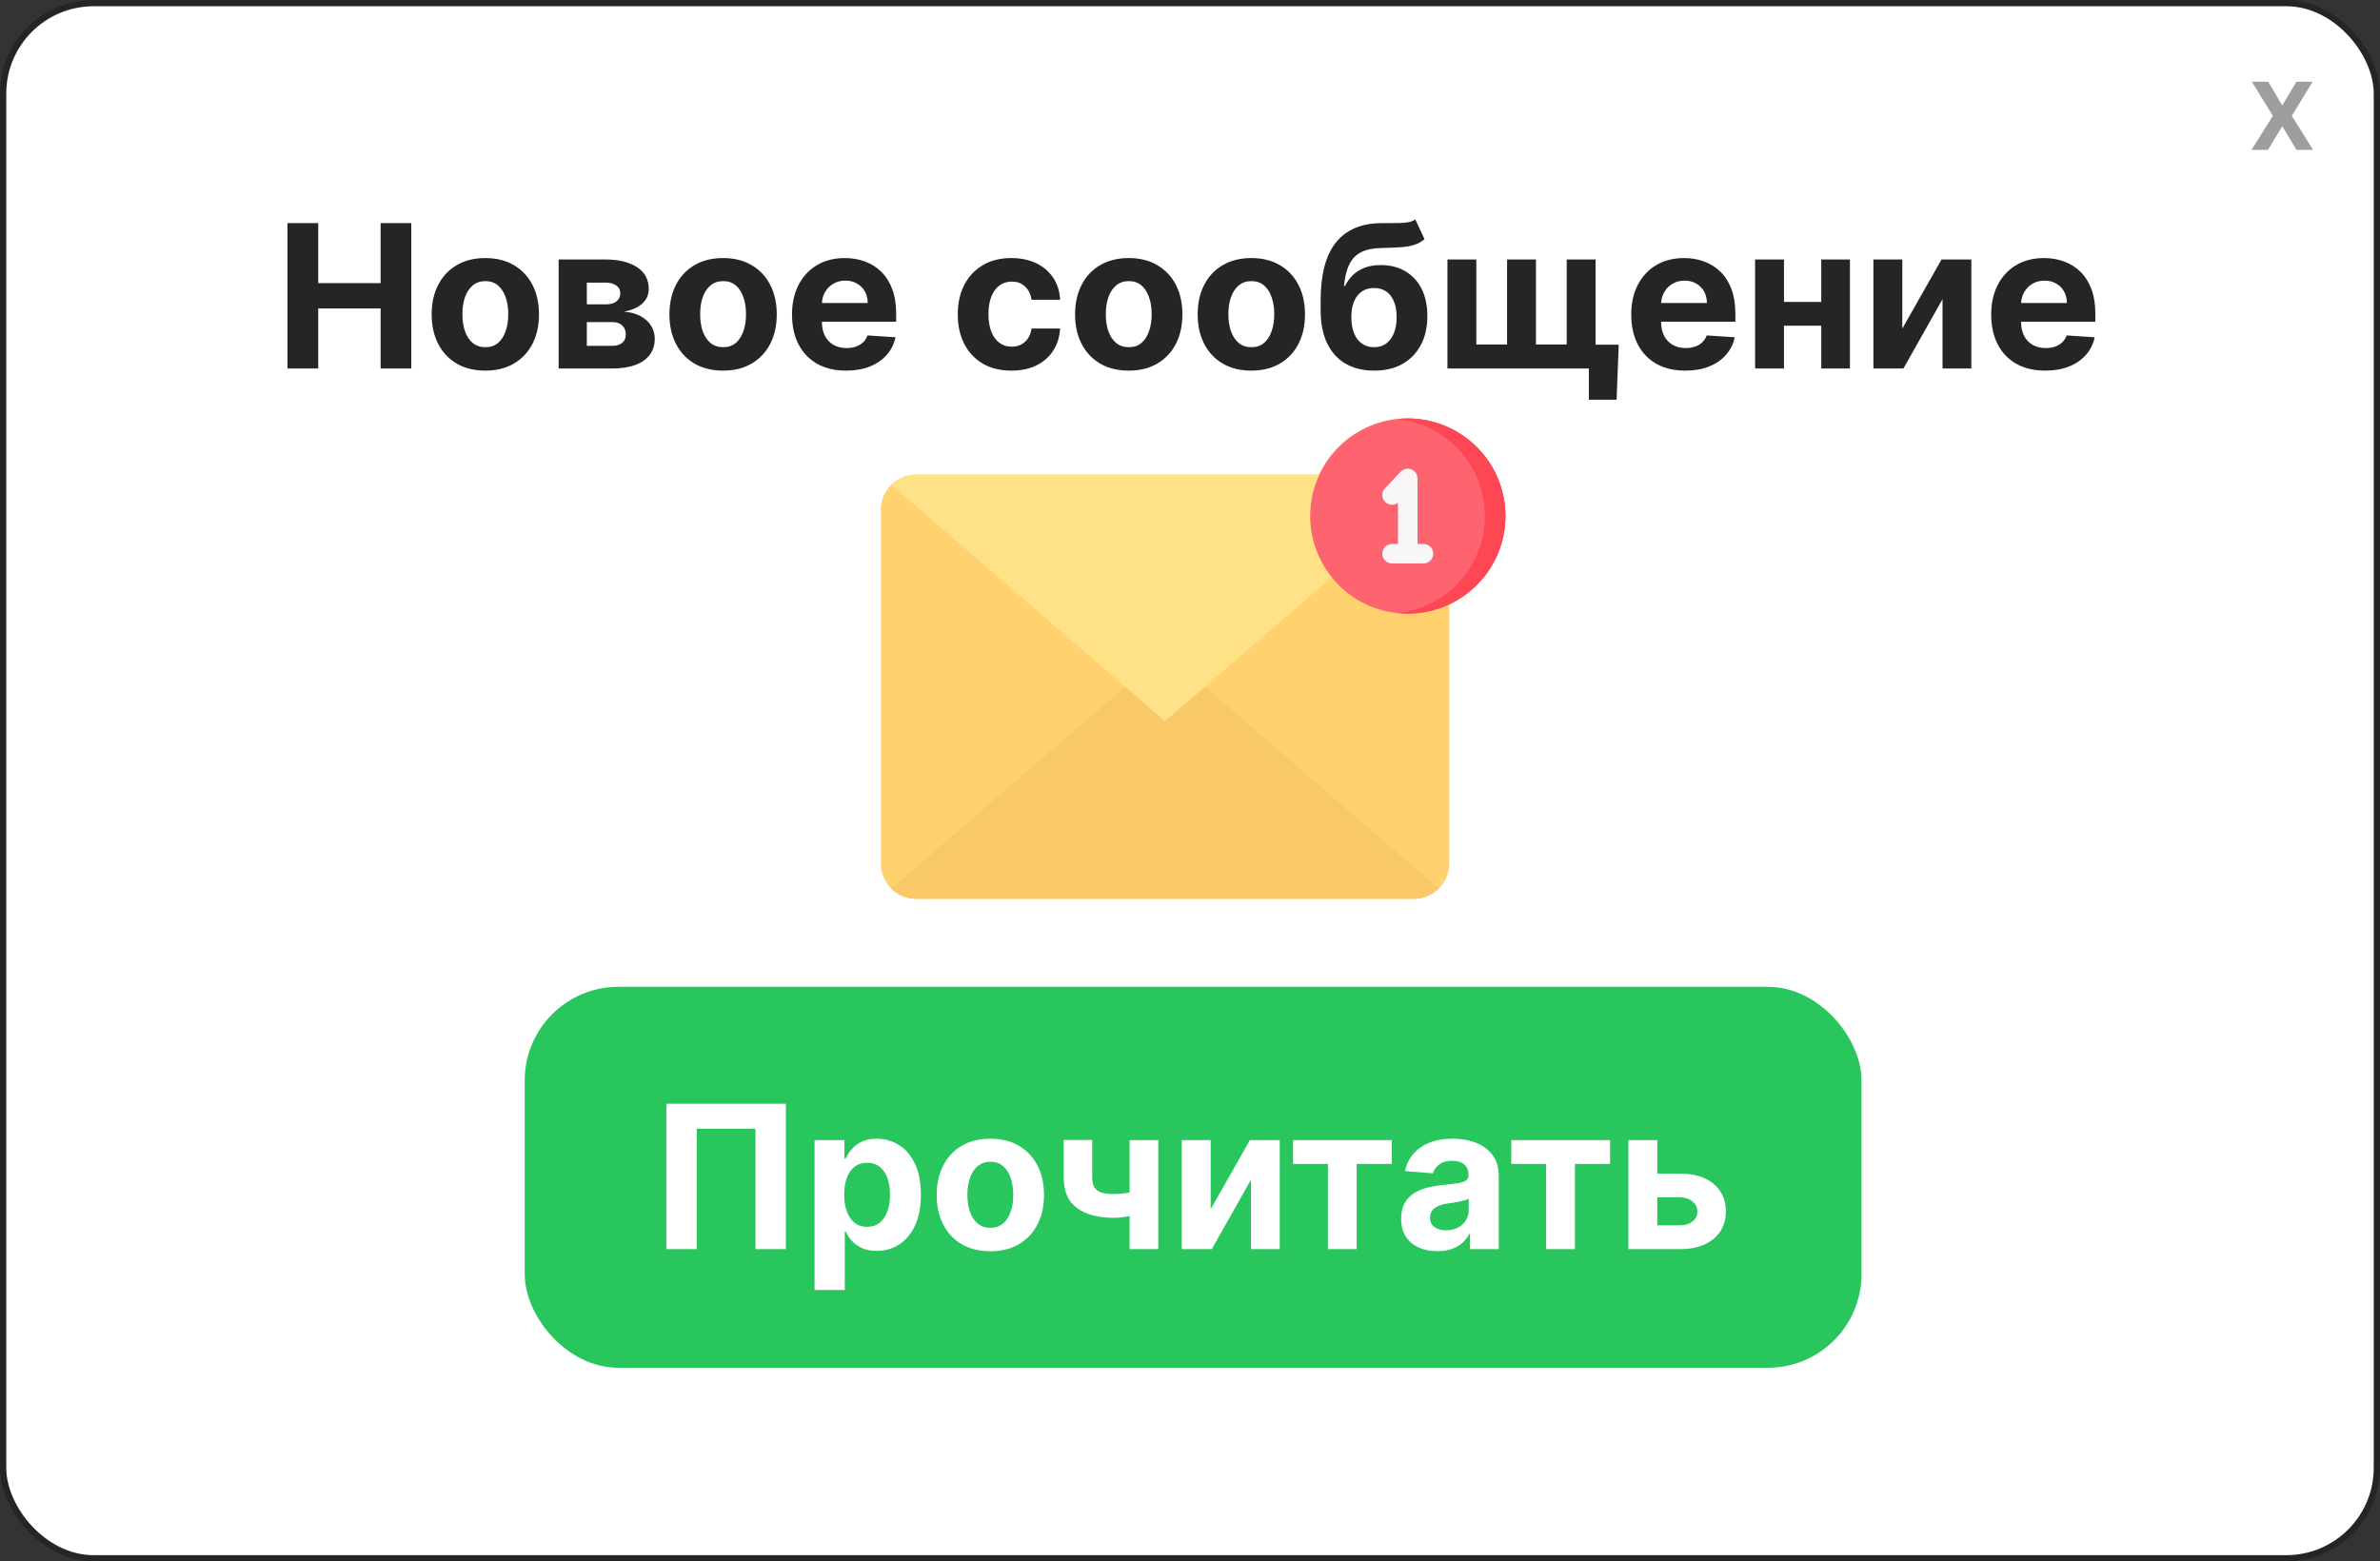
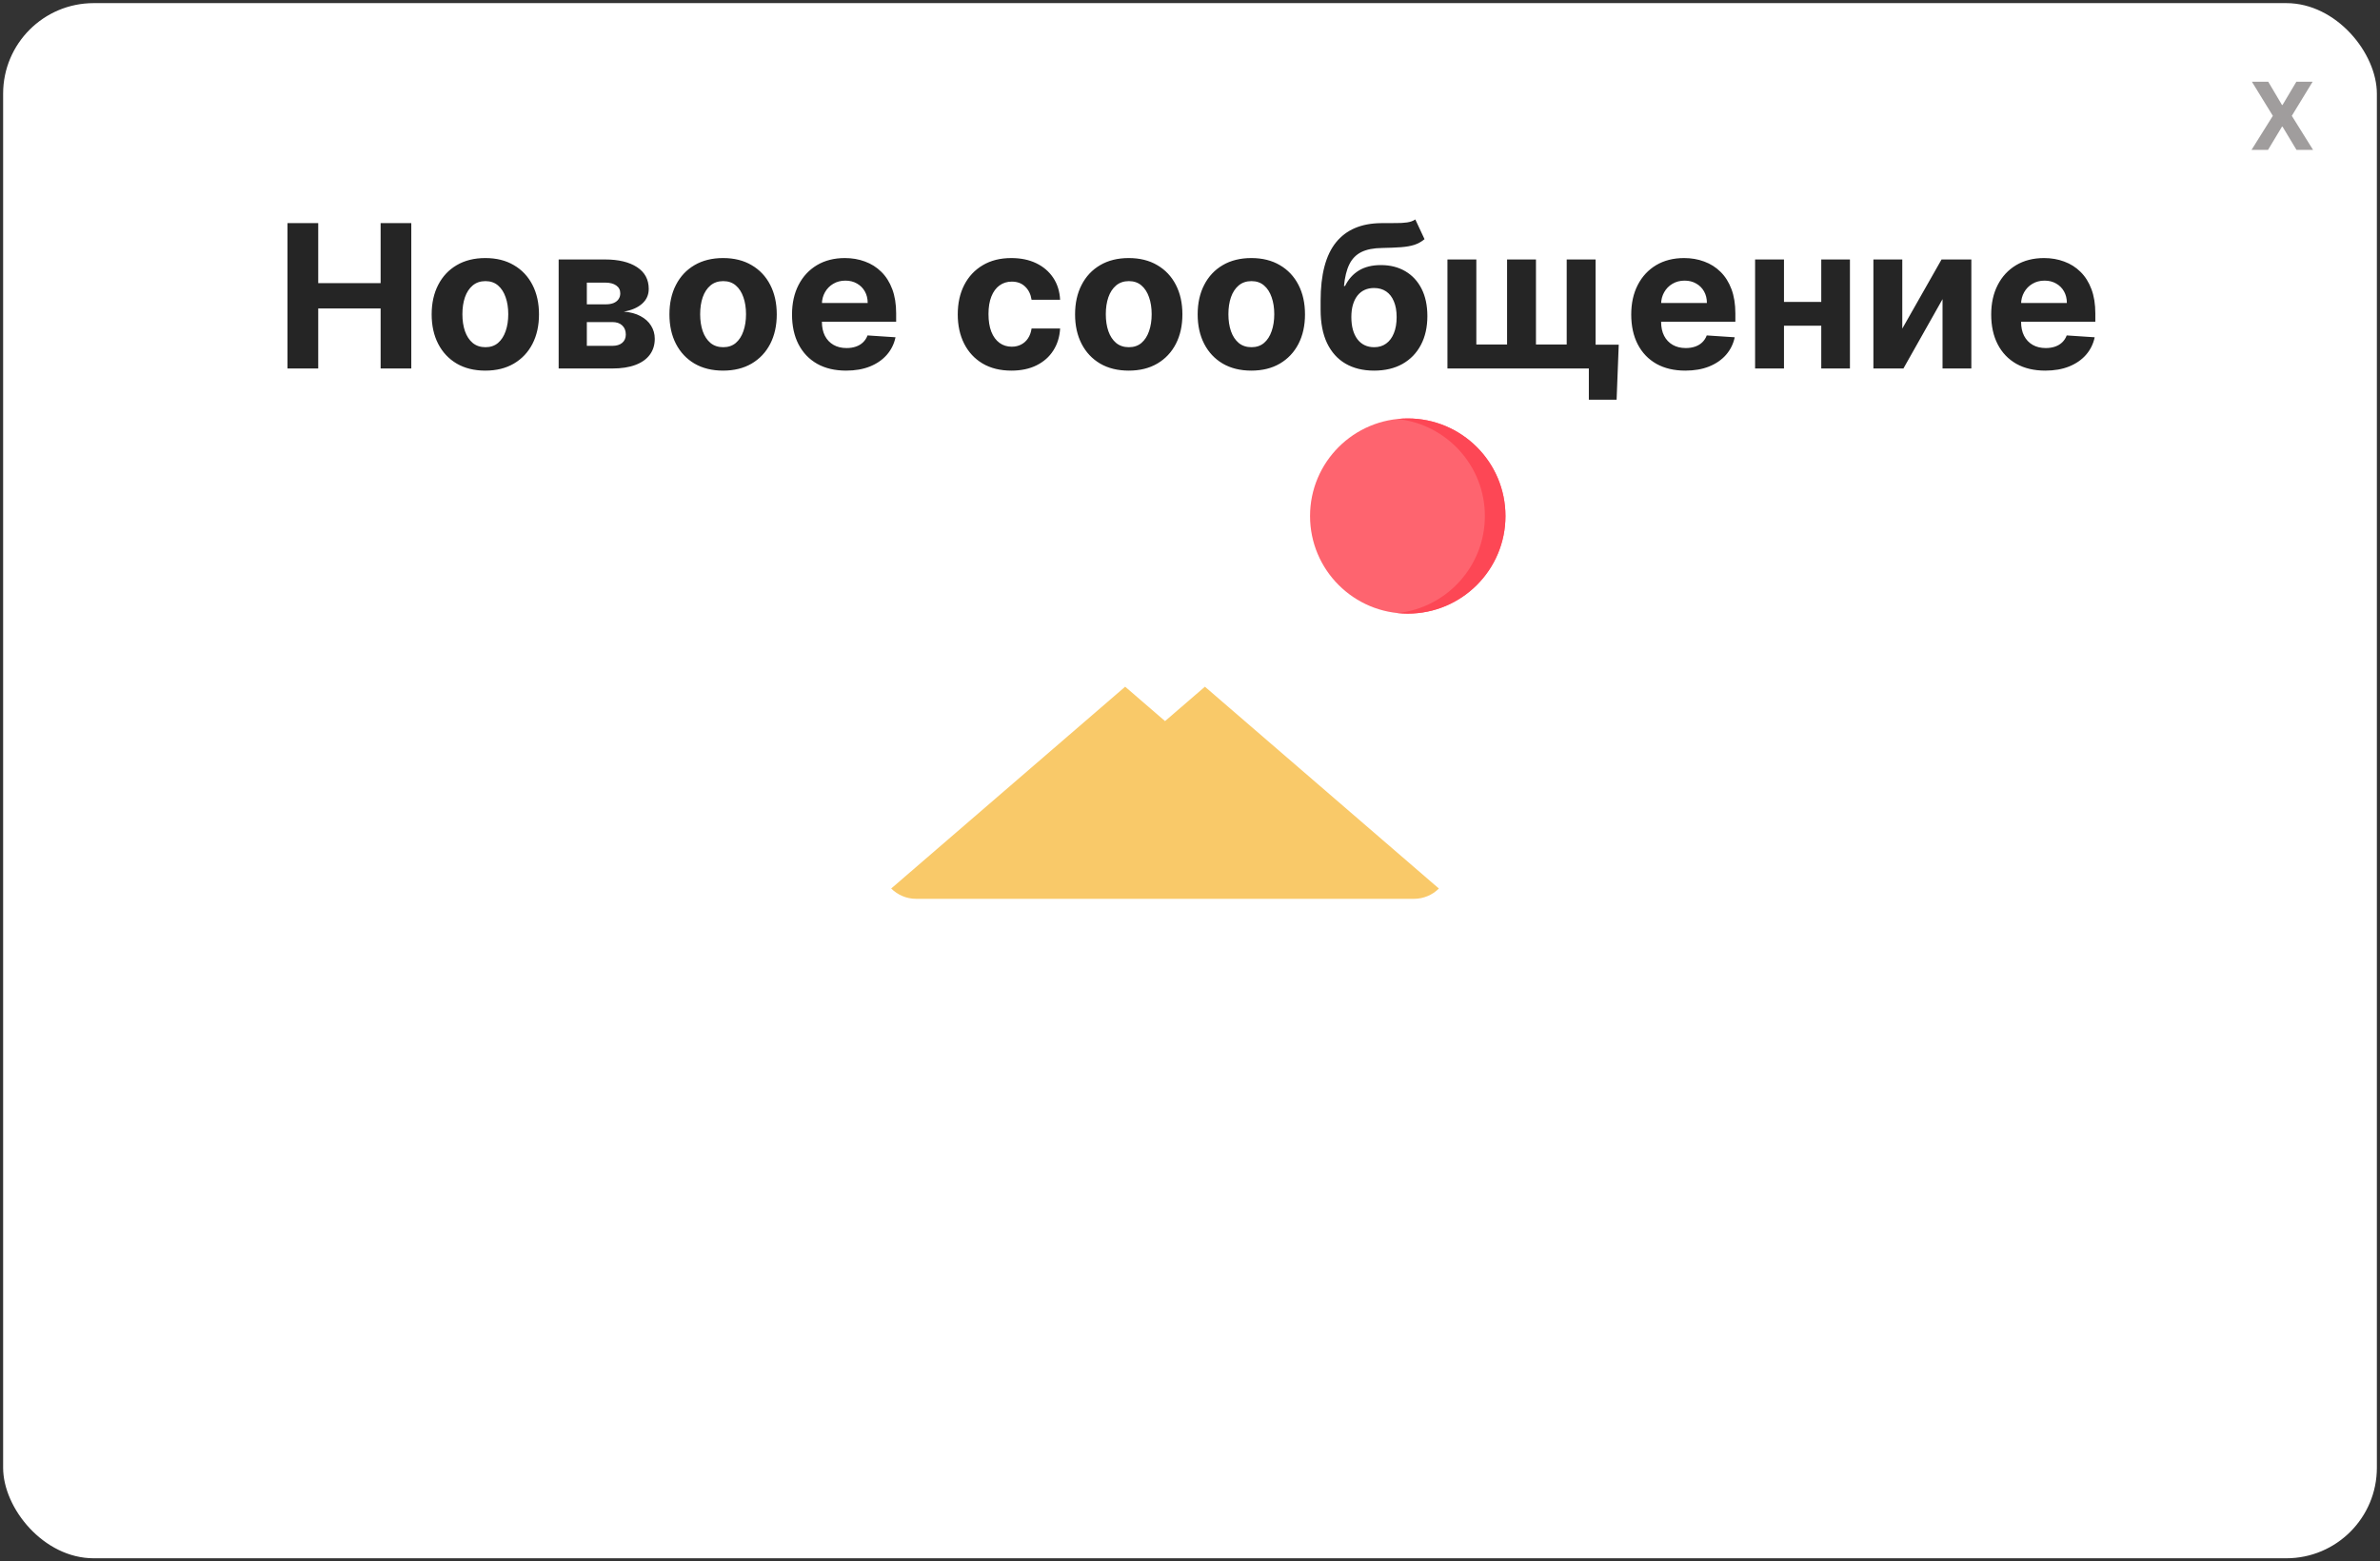
<svg xmlns="http://www.w3.org/2000/svg" width="381" height="250" viewBox="0 0 381 250" fill="none">
  <rect x="0" y="0" width="381" height="250" fill="#333333" stroke="none" />
  <rect x="0.5" y="0.5" width="380" height="249" rx="14.5" fill="white" />
  <path d="M46.023 59V35.727H50.943V45.33H60.932V35.727H65.841V59H60.932V49.386H50.943V59H46.023ZM77.693 59.341C75.928 59.341 74.401 58.966 73.114 58.216C71.833 57.458 70.845 56.405 70.148 55.057C69.451 53.701 69.102 52.129 69.102 50.341C69.102 48.538 69.451 46.962 70.148 45.614C70.845 44.258 71.833 43.205 73.114 42.455C74.401 41.697 75.928 41.318 77.693 41.318C79.458 41.318 80.981 41.697 82.261 42.455C83.549 43.205 84.542 44.258 85.239 45.614C85.936 46.962 86.284 48.538 86.284 50.341C86.284 52.129 85.936 53.701 85.239 55.057C84.542 56.405 83.549 57.458 82.261 58.216C80.981 58.966 79.458 59.341 77.693 59.341ZM77.716 55.591C78.519 55.591 79.189 55.364 79.727 54.909C80.265 54.447 80.671 53.818 80.943 53.023C81.224 52.227 81.364 51.322 81.364 50.307C81.364 49.292 81.224 48.386 80.943 47.591C80.671 46.795 80.265 46.167 79.727 45.705C79.189 45.242 78.519 45.011 77.716 45.011C76.905 45.011 76.224 45.242 75.671 45.705C75.125 46.167 74.712 46.795 74.432 47.591C74.159 48.386 74.023 49.292 74.023 50.307C74.023 51.322 74.159 52.227 74.432 53.023C74.712 53.818 75.125 54.447 75.671 54.909C76.224 55.364 76.905 55.591 77.716 55.591ZM89.432 59V41.545H96.875C99.026 41.545 100.727 41.955 101.977 42.773C103.227 43.591 103.852 44.754 103.852 46.261C103.852 47.208 103.5 47.996 102.795 48.625C102.091 49.254 101.114 49.678 99.864 49.898C100.909 49.974 101.799 50.212 102.534 50.614C103.277 51.008 103.841 51.519 104.227 52.148C104.621 52.776 104.818 53.474 104.818 54.239C104.818 55.231 104.553 56.083 104.023 56.795C103.5 57.508 102.731 58.053 101.716 58.432C100.708 58.811 99.477 59 98.023 59H89.432ZM93.943 55.375H98.023C98.697 55.375 99.224 55.216 99.602 54.898C99.989 54.572 100.182 54.129 100.182 53.568C100.182 52.947 99.989 52.458 99.602 52.102C99.224 51.746 98.697 51.568 98.023 51.568H93.943V55.375ZM93.943 48.727H96.977C97.462 48.727 97.875 48.659 98.216 48.523C98.564 48.379 98.829 48.174 99.011 47.909C99.201 47.644 99.296 47.33 99.296 46.966C99.296 46.428 99.079 46.008 98.648 45.705C98.216 45.401 97.625 45.25 96.875 45.25H93.943V48.727ZM115.756 59.341C113.991 59.341 112.464 58.966 111.176 58.216C109.896 57.458 108.907 56.405 108.21 55.057C107.513 53.701 107.165 52.129 107.165 50.341C107.165 48.538 107.513 46.962 108.21 45.614C108.907 44.258 109.896 43.205 111.176 42.455C112.464 41.697 113.991 41.318 115.756 41.318C117.521 41.318 119.044 41.697 120.324 42.455C121.612 43.205 122.604 44.258 123.301 45.614C123.998 46.962 124.347 48.538 124.347 50.341C124.347 52.129 123.998 53.701 123.301 55.057C122.604 56.405 121.612 57.458 120.324 58.216C119.044 58.966 117.521 59.341 115.756 59.341ZM115.778 55.591C116.581 55.591 117.252 55.364 117.79 54.909C118.328 54.447 118.733 53.818 119.006 53.023C119.286 52.227 119.426 51.322 119.426 50.307C119.426 49.292 119.286 48.386 119.006 47.591C118.733 46.795 118.328 46.167 117.79 45.705C117.252 45.242 116.581 45.011 115.778 45.011C114.968 45.011 114.286 45.242 113.733 45.705C113.188 46.167 112.775 46.795 112.494 47.591C112.222 48.386 112.085 49.292 112.085 50.307C112.085 51.322 112.222 52.227 112.494 53.023C112.775 53.818 113.188 54.447 113.733 54.909C114.286 55.364 114.968 55.591 115.778 55.591ZM135.449 59.341C133.653 59.341 132.108 58.977 130.812 58.25C129.525 57.515 128.532 56.477 127.835 55.136C127.138 53.788 126.79 52.193 126.79 50.352C126.79 48.557 127.138 46.981 127.835 45.625C128.532 44.269 129.513 43.212 130.778 42.455C132.051 41.697 133.544 41.318 135.256 41.318C136.407 41.318 137.479 41.504 138.472 41.875C139.472 42.239 140.343 42.788 141.085 43.523C141.835 44.258 142.419 45.182 142.835 46.295C143.252 47.401 143.46 48.697 143.46 50.182V51.511H128.722V48.511H138.903C138.903 47.814 138.752 47.197 138.449 46.659C138.146 46.121 137.725 45.701 137.188 45.398C136.657 45.087 136.04 44.932 135.335 44.932C134.6 44.932 133.949 45.102 133.381 45.443C132.82 45.776 132.381 46.227 132.062 46.795C131.744 47.356 131.581 47.981 131.574 48.67V51.523C131.574 52.386 131.733 53.133 132.051 53.761C132.377 54.39 132.835 54.875 133.426 55.216C134.017 55.557 134.718 55.727 135.528 55.727C136.066 55.727 136.559 55.651 137.006 55.5C137.453 55.349 137.835 55.121 138.153 54.818C138.472 54.515 138.714 54.144 138.881 53.705L143.358 54C143.131 55.076 142.665 56.015 141.96 56.818C141.263 57.614 140.362 58.235 139.256 58.682C138.157 59.121 136.888 59.341 135.449 59.341ZM161.912 59.341C160.124 59.341 158.586 58.962 157.298 58.205C156.018 57.439 155.033 56.379 154.344 55.023C153.662 53.667 153.321 52.106 153.321 50.341C153.321 48.553 153.666 46.985 154.355 45.636C155.052 44.28 156.041 43.224 157.321 42.466C158.601 41.701 160.124 41.318 161.889 41.318C163.412 41.318 164.745 41.595 165.889 42.148C167.033 42.701 167.938 43.477 168.605 44.477C169.272 45.477 169.639 46.651 169.707 48H165.139C165.01 47.129 164.67 46.428 164.116 45.898C163.571 45.36 162.855 45.091 161.969 45.091C161.219 45.091 160.563 45.295 160.003 45.705C159.45 46.106 159.018 46.693 158.707 47.466C158.397 48.239 158.241 49.174 158.241 50.273C158.241 51.386 158.393 52.333 158.696 53.114C159.007 53.894 159.442 54.489 160.003 54.898C160.563 55.307 161.219 55.511 161.969 55.511C162.522 55.511 163.018 55.398 163.457 55.17C163.904 54.943 164.272 54.614 164.56 54.182C164.855 53.742 165.048 53.216 165.139 52.602H169.707C169.632 53.936 169.268 55.11 168.616 56.125C167.973 57.133 167.082 57.92 165.946 58.489C164.81 59.057 163.465 59.341 161.912 59.341ZM180.693 59.341C178.928 59.341 177.402 58.966 176.114 58.216C174.833 57.458 173.845 56.405 173.148 55.057C172.451 53.701 172.102 52.129 172.102 50.341C172.102 48.538 172.451 46.962 173.148 45.614C173.845 44.258 174.833 43.205 176.114 42.455C177.402 41.697 178.928 41.318 180.693 41.318C182.458 41.318 183.981 41.697 185.261 42.455C186.549 43.205 187.542 44.258 188.239 45.614C188.936 46.962 189.284 48.538 189.284 50.341C189.284 52.129 188.936 53.701 188.239 55.057C187.542 56.405 186.549 57.458 185.261 58.216C183.981 58.966 182.458 59.341 180.693 59.341ZM180.716 55.591C181.519 55.591 182.189 55.364 182.727 54.909C183.265 54.447 183.67 53.818 183.943 53.023C184.223 52.227 184.364 51.322 184.364 50.307C184.364 49.292 184.223 48.386 183.943 47.591C183.67 46.795 183.265 46.167 182.727 45.705C182.189 45.242 181.519 45.011 180.716 45.011C179.905 45.011 179.223 45.242 178.67 45.705C178.125 46.167 177.712 46.795 177.432 47.591C177.159 48.386 177.023 49.292 177.023 50.307C177.023 51.322 177.159 52.227 177.432 53.023C177.712 53.818 178.125 54.447 178.67 54.909C179.223 55.364 179.905 55.591 180.716 55.591ZM200.318 59.341C198.553 59.341 197.027 58.966 195.739 58.216C194.458 57.458 193.47 56.405 192.773 55.057C192.076 53.701 191.727 52.129 191.727 50.341C191.727 48.538 192.076 46.962 192.773 45.614C193.47 44.258 194.458 43.205 195.739 42.455C197.027 41.697 198.553 41.318 200.318 41.318C202.083 41.318 203.606 41.697 204.886 42.455C206.174 43.205 207.167 44.258 207.864 45.614C208.561 46.962 208.909 48.538 208.909 50.341C208.909 52.129 208.561 53.701 207.864 55.057C207.167 56.405 206.174 57.458 204.886 58.216C203.606 58.966 202.083 59.341 200.318 59.341ZM200.341 55.591C201.144 55.591 201.814 55.364 202.352 54.909C202.89 54.447 203.295 53.818 203.568 53.023C203.848 52.227 203.989 51.322 203.989 50.307C203.989 49.292 203.848 48.386 203.568 47.591C203.295 46.795 202.89 46.167 202.352 45.705C201.814 45.242 201.144 45.011 200.341 45.011C199.53 45.011 198.848 45.242 198.295 45.705C197.75 46.167 197.337 46.795 197.057 47.591C196.784 48.386 196.648 49.292 196.648 50.307C196.648 51.322 196.784 52.227 197.057 53.023C197.337 53.818 197.75 54.447 198.295 54.909C198.848 55.364 199.53 55.591 200.341 55.591ZM226.568 35.136L228.045 38.295C227.553 38.705 227.008 39.008 226.409 39.205C225.811 39.394 225.095 39.519 224.261 39.58C223.436 39.64 222.428 39.682 221.239 39.705C219.89 39.72 218.792 39.936 217.943 40.352C217.095 40.769 216.451 41.424 216.011 42.318C215.572 43.205 215.284 44.364 215.148 45.795H215.318C215.841 44.727 216.576 43.901 217.523 43.318C218.477 42.735 219.655 42.443 221.057 42.443C222.542 42.443 223.841 42.769 224.955 43.42C226.076 44.072 226.947 45.008 227.568 46.227C228.189 47.447 228.5 48.909 228.5 50.614C228.5 52.386 228.152 53.928 227.455 55.239C226.765 56.542 225.784 57.553 224.511 58.273C223.239 58.985 221.723 59.341 219.966 59.341C218.201 59.341 216.678 58.97 215.398 58.227C214.125 57.485 213.14 56.39 212.443 54.943C211.754 53.496 211.409 51.716 211.409 49.602V48.17C211.409 43.966 212.227 40.849 213.864 38.818C215.5 36.788 217.905 35.758 221.08 35.727C221.943 35.712 222.723 35.708 223.42 35.716C224.117 35.724 224.727 35.689 225.25 35.614C225.78 35.538 226.22 35.379 226.568 35.136ZM219.989 55.591C220.731 55.591 221.367 55.398 221.898 55.011C222.436 54.625 222.848 54.072 223.136 53.352C223.432 52.633 223.58 51.773 223.58 50.773C223.58 49.78 223.432 48.939 223.136 48.25C222.848 47.553 222.436 47.023 221.898 46.659C221.36 46.295 220.716 46.114 219.966 46.114C219.405 46.114 218.902 46.216 218.455 46.42C218.008 46.625 217.625 46.928 217.307 47.33C216.996 47.724 216.754 48.212 216.58 48.795C216.413 49.371 216.33 50.03 216.33 50.773C216.33 52.265 216.652 53.443 217.295 54.307C217.947 55.163 218.845 55.591 219.989 55.591ZM259.134 55.193L258.793 64H254.349V59H252.406V55.193H259.134ZM231.713 41.545H236.338V55.159H241.259V41.545H245.884V55.159H250.804V41.545H255.429V59H231.713V41.545ZM269.793 59.341C267.997 59.341 266.452 58.977 265.156 58.25C263.868 57.515 262.876 56.477 262.179 55.136C261.482 53.788 261.134 52.193 261.134 50.352C261.134 48.557 261.482 46.981 262.179 45.625C262.876 44.269 263.857 43.212 265.122 42.455C266.395 41.697 267.887 41.318 269.599 41.318C270.751 41.318 271.823 41.504 272.815 41.875C273.815 42.239 274.687 42.788 275.429 43.523C276.179 44.258 276.762 45.182 277.179 46.295C277.596 47.401 277.804 48.697 277.804 50.182V51.511H263.065V48.511H273.247C273.247 47.814 273.096 47.197 272.793 46.659C272.49 46.121 272.069 45.701 271.531 45.398C271.001 45.087 270.384 44.932 269.679 44.932C268.944 44.932 268.293 45.102 267.724 45.443C267.164 45.776 266.724 46.227 266.406 46.795C266.088 47.356 265.925 47.981 265.918 48.67V51.523C265.918 52.386 266.077 53.133 266.395 53.761C266.721 54.39 267.179 54.875 267.77 55.216C268.361 55.557 269.062 55.727 269.872 55.727C270.41 55.727 270.902 55.651 271.349 55.5C271.796 55.349 272.179 55.121 272.497 54.818C272.815 54.515 273.058 54.144 273.224 53.705L277.702 54C277.474 55.076 277.009 56.015 276.304 56.818C275.607 57.614 274.705 58.235 273.599 58.682C272.501 59.121 271.232 59.341 269.793 59.341ZM293.111 48.341V52.148H283.997V48.341H293.111ZM285.588 41.545V59H280.963V41.545H285.588ZM296.145 41.545V59H291.554V41.545H296.145ZM304.526 52.614L310.81 41.545H315.582V59H310.969V47.898L304.707 59H299.901V41.545H304.526V52.614ZM327.418 59.341C325.622 59.341 324.077 58.977 322.781 58.25C321.493 57.515 320.501 56.477 319.804 55.136C319.107 53.788 318.759 52.193 318.759 50.352C318.759 48.557 319.107 46.981 319.804 45.625C320.501 44.269 321.482 43.212 322.747 42.455C324.02 41.697 325.512 41.318 327.224 41.318C328.376 41.318 329.448 41.504 330.44 41.875C331.44 42.239 332.312 42.788 333.054 43.523C333.804 44.258 334.387 45.182 334.804 46.295C335.221 47.401 335.429 48.697 335.429 50.182V51.511H320.69V48.511H330.872C330.872 47.814 330.721 47.197 330.418 46.659C330.115 46.121 329.694 45.701 329.156 45.398C328.626 45.087 328.009 44.932 327.304 44.932C326.569 44.932 325.918 45.102 325.349 45.443C324.789 45.776 324.349 46.227 324.031 46.795C323.713 47.356 323.55 47.981 323.543 48.67V51.523C323.543 52.386 323.702 53.133 324.02 53.761C324.346 54.39 324.804 54.875 325.395 55.216C325.986 55.557 326.687 55.727 327.497 55.727C328.035 55.727 328.527 55.651 328.974 55.5C329.421 55.349 329.804 55.121 330.122 54.818C330.44 54.515 330.683 54.144 330.849 53.705L335.327 54C335.099 55.076 334.634 56.015 333.929 56.818C333.232 57.614 332.33 58.235 331.224 58.682C330.126 59.121 328.857 59.341 327.418 59.341Z" fill="#252525" />
-   <rect x="84" y="158" width="214" height="61" rx="15" fill="#28C65D" />
  <path d="M125.807 176.727V200H120.943V180.727H111.534V200H106.67V176.727H125.807ZM130.401 206.545V182.545H135.173V185.477H135.389C135.601 185.008 135.908 184.53 136.31 184.045C136.719 183.553 137.249 183.144 137.901 182.818C138.56 182.485 139.378 182.318 140.355 182.318C141.628 182.318 142.802 182.652 143.878 183.318C144.954 183.977 145.813 184.973 146.457 186.307C147.101 187.633 147.423 189.295 147.423 191.295C147.423 193.242 147.109 194.886 146.48 196.227C145.859 197.561 145.01 198.572 143.935 199.261C142.866 199.943 141.67 200.284 140.344 200.284C139.404 200.284 138.605 200.129 137.946 199.818C137.295 199.508 136.76 199.117 136.344 198.648C135.927 198.17 135.609 197.689 135.389 197.205H135.241V206.545H130.401ZM135.139 191.273C135.139 192.311 135.283 193.216 135.571 193.989C135.859 194.761 136.276 195.364 136.821 195.795C137.366 196.22 138.029 196.432 138.81 196.432C139.598 196.432 140.264 196.216 140.81 195.784C141.355 195.345 141.768 194.739 142.048 193.966C142.336 193.186 142.48 192.288 142.48 191.273C142.48 190.265 142.34 189.379 142.06 188.614C141.779 187.848 141.366 187.25 140.821 186.818C140.276 186.386 139.605 186.17 138.81 186.17C138.022 186.17 137.355 186.379 136.81 186.795C136.272 187.212 135.859 187.803 135.571 188.568C135.283 189.333 135.139 190.235 135.139 191.273ZM158.537 200.341C156.772 200.341 155.245 199.966 153.957 199.216C152.677 198.458 151.688 197.405 150.991 196.057C150.295 194.701 149.946 193.129 149.946 191.341C149.946 189.538 150.295 187.962 150.991 186.614C151.688 185.258 152.677 184.205 153.957 183.455C155.245 182.697 156.772 182.318 158.537 182.318C160.302 182.318 161.825 182.697 163.105 183.455C164.393 184.205 165.385 185.258 166.082 186.614C166.779 187.962 167.128 189.538 167.128 191.341C167.128 193.129 166.779 194.701 166.082 196.057C165.385 197.405 164.393 198.458 163.105 199.216C161.825 199.966 160.302 200.341 158.537 200.341ZM158.56 196.591C159.363 196.591 160.033 196.364 160.571 195.909C161.109 195.447 161.514 194.818 161.787 194.023C162.067 193.227 162.207 192.322 162.207 191.307C162.207 190.292 162.067 189.386 161.787 188.591C161.514 187.795 161.109 187.167 160.571 186.705C160.033 186.242 159.363 186.011 158.56 186.011C157.749 186.011 157.067 186.242 156.514 186.705C155.969 187.167 155.556 187.795 155.276 188.591C155.003 189.386 154.866 190.292 154.866 191.307C154.866 192.322 155.003 193.227 155.276 194.023C155.556 194.818 155.969 195.447 156.514 195.909C157.067 196.364 157.749 196.591 158.56 196.591ZM185.423 182.545V200H180.832V182.545H185.423ZM183.185 190.205V194.023C182.813 194.189 182.351 194.348 181.798 194.5C181.245 194.644 180.666 194.761 180.06 194.852C179.454 194.943 178.885 194.989 178.355 194.989C175.848 194.989 173.874 194.473 172.435 193.443C170.995 192.405 170.276 190.75 170.276 188.477V182.523H174.844V188.477C174.844 189.152 174.957 189.686 175.185 190.08C175.42 190.473 175.791 190.758 176.298 190.932C176.813 191.098 177.499 191.182 178.355 191.182C179.151 191.182 179.931 191.098 180.696 190.932C181.461 190.765 182.291 190.523 183.185 190.205ZM193.807 193.614L200.091 182.545H204.864V200H200.25V188.898L193.989 200H189.182V182.545H193.807V193.614ZM206.991 186.352V182.545H222.81V186.352H217.185V200H212.571V186.352H206.991ZM230.097 200.33C228.983 200.33 227.991 200.136 227.119 199.75C226.248 199.356 225.559 198.777 225.051 198.011C224.551 197.239 224.301 196.277 224.301 195.125C224.301 194.155 224.479 193.341 224.835 192.682C225.191 192.023 225.676 191.492 226.29 191.091C226.903 190.689 227.6 190.386 228.381 190.182C229.169 189.977 229.994 189.833 230.858 189.75C231.873 189.644 232.691 189.545 233.312 189.455C233.934 189.356 234.384 189.212 234.665 189.023C234.945 188.833 235.085 188.553 235.085 188.182V188.114C235.085 187.394 234.858 186.837 234.403 186.443C233.956 186.049 233.32 185.852 232.494 185.852C231.623 185.852 230.93 186.045 230.415 186.432C229.9 186.811 229.559 187.288 229.392 187.864L224.915 187.5C225.142 186.439 225.589 185.523 226.256 184.75C226.922 183.97 227.782 183.371 228.835 182.955C229.896 182.53 231.123 182.318 232.517 182.318C233.487 182.318 234.415 182.432 235.301 182.659C236.195 182.886 236.987 183.239 237.676 183.716C238.373 184.193 238.922 184.807 239.324 185.557C239.725 186.299 239.926 187.189 239.926 188.227V200H235.335V197.58H235.199C234.919 198.125 234.544 198.606 234.074 199.023C233.604 199.432 233.04 199.754 232.381 199.989C231.722 200.216 230.96 200.33 230.097 200.33ZM231.483 196.989C232.195 196.989 232.824 196.848 233.369 196.568C233.915 196.28 234.343 195.894 234.653 195.409C234.964 194.924 235.119 194.375 235.119 193.761V191.909C234.968 192.008 234.759 192.098 234.494 192.182C234.237 192.258 233.945 192.33 233.619 192.398C233.294 192.458 232.968 192.515 232.642 192.568C232.316 192.614 232.021 192.655 231.756 192.693C231.188 192.777 230.691 192.909 230.267 193.091C229.843 193.273 229.513 193.519 229.278 193.83C229.044 194.133 228.926 194.511 228.926 194.966C228.926 195.625 229.165 196.129 229.642 196.477C230.127 196.818 230.741 196.989 231.483 196.989ZM241.929 186.352V182.545H257.747V186.352H252.122V200H247.509V186.352H241.929ZM263.716 187.909H268.932C271.242 187.909 273.045 188.462 274.341 189.568C275.636 190.667 276.284 192.136 276.284 193.977C276.284 195.174 275.992 196.227 275.409 197.136C274.826 198.038 273.985 198.742 272.886 199.25C271.788 199.75 270.47 200 268.932 200H260.682V182.545H265.307V196.193H268.932C269.742 196.193 270.409 195.989 270.932 195.58C271.455 195.17 271.72 194.648 271.727 194.011C271.72 193.337 271.455 192.788 270.932 192.364C270.409 191.932 269.742 191.716 268.932 191.716H263.716V187.909Z" fill="white" />
  <path d="M363.111 13.091L365.311 16.809H365.396L367.607 13.091H370.211L366.882 18.546L370.286 24H367.633L365.396 20.277H365.311L363.074 24H360.431L363.846 18.546L360.495 13.091H363.111Z" fill="#A09D9D" />
-   <path d="M225.359 67C219.109 67 213.707 70.681 211.204 75.985H146.659C143.539 75.985 141 78.519 141 81.634V138.26C141 141.378 143.539 143.914 146.659 143.914H226.35C229.47 143.914 232.009 141.378 232.009 138.26V96.761C237.317 94.259 241 88.864 241 82.624C241 74.009 233.983 67 225.359 67Z" fill="#FFD26F" />
  <path d="M146.659 143.914H226.35C227.906 143.914 229.317 143.283 230.342 142.264L192.888 109.95L186.504 115.457L180.121 109.95L142.666 142.262C143.691 143.282 145.103 143.914 146.659 143.914Z" fill="#F9C969" />
  <path d="M225.359 98.247C233.997 98.247 241 91.252 241 82.624C241 73.995 233.997 67 225.359 67C216.72 67 209.717 73.995 209.717 82.624C209.717 91.252 216.72 98.247 225.359 98.247Z" fill="#FE646F" />
  <path d="M225.359 67C224.802 67 224.253 67.03 223.711 67.087C231.564 67.912 237.705 74.565 237.705 82.624C237.705 90.683 231.564 97.335 223.711 98.16C224.253 98.217 224.802 98.248 225.359 98.248C233.983 98.248 241 91.239 241 82.624C241 74.009 233.983 67 225.359 67Z" fill="#FD4755" />
-   <path d="M209.717 82.624C209.717 80.251 210.252 78.001 211.204 75.985H146.659C145.104 75.985 143.693 76.615 142.669 77.633L186.505 115.457L213.194 92.429C211.022 89.746 209.717 86.335 209.717 82.624Z" fill="#FFE187" />
-   <path d="M227.878 87.088H226.921V76.602C226.921 75.962 226.531 75.387 225.936 75.15C225.341 74.914 224.662 75.064 224.223 75.529L221.71 78.188C221.117 78.815 221.145 79.805 221.772 80.397C222.338 80.932 223.198 80.962 223.796 80.502V87.088H222.845C221.982 87.088 221.283 87.788 221.283 88.651C221.283 89.513 221.982 90.213 222.845 90.213H227.878C228.741 90.213 229.44 89.513 229.44 88.651C229.44 87.788 228.741 87.088 227.878 87.088Z" fill="#F9F6F9" />
-   <rect x="0.5" y="0.5" width="380" height="249" rx="14.5" stroke="#252525" />
</svg>